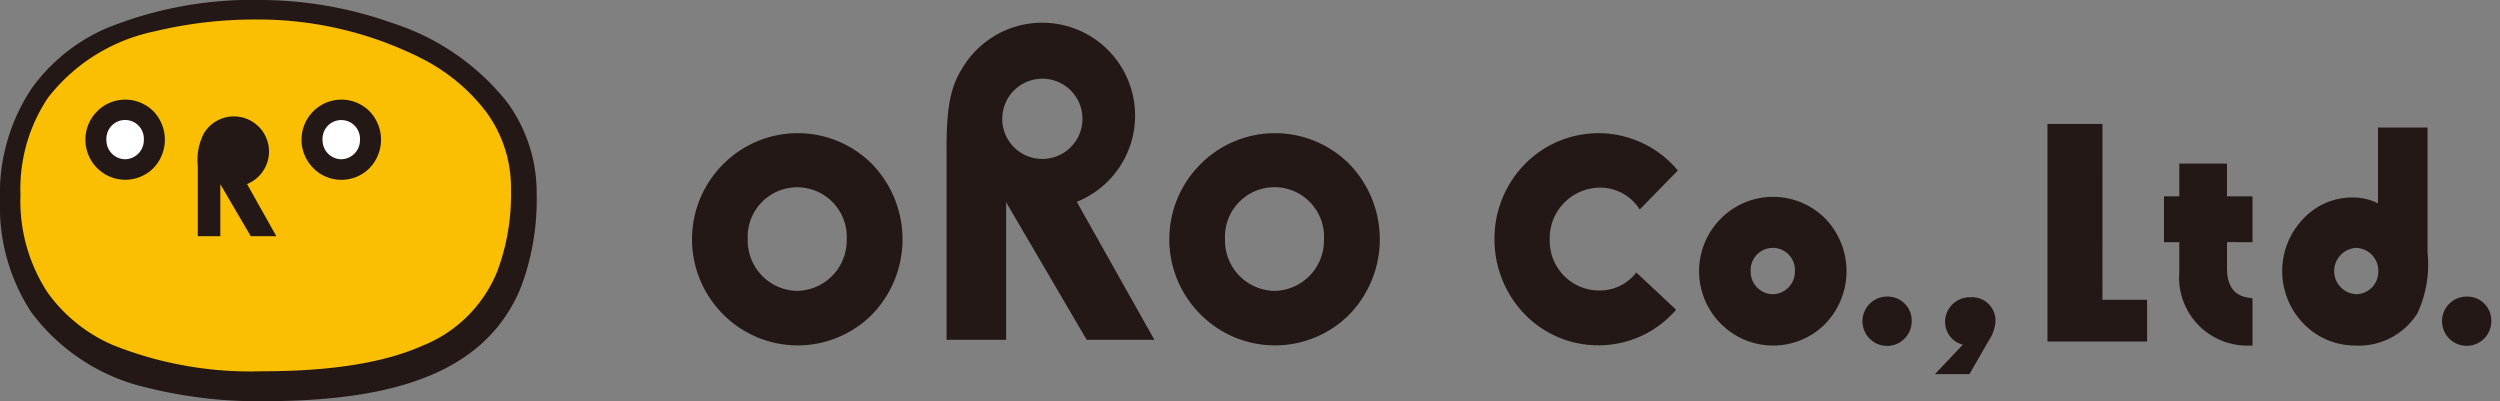
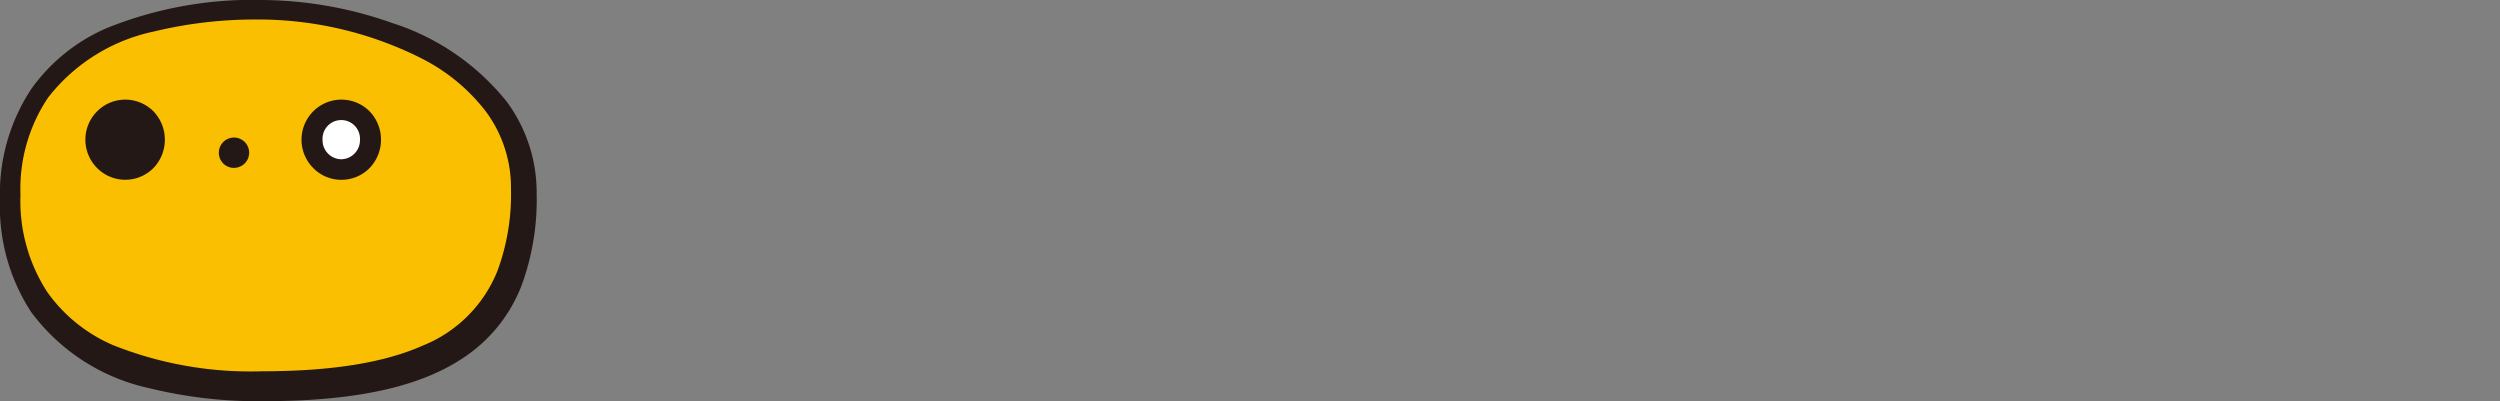
<svg xmlns="http://www.w3.org/2000/svg" width="268" height="43" fill="none">
  <rect width="100%" height="100%" fill="#808080" stroke="none" />
  <g clip-path="url(#clip0_154_144701)">
    <path d="M28.21 0c4.72.049 9.398.883 13.844 2.469a25.744 25.744 0 0 1 12.296 8.464 16.401 16.401 0 0 1 3.18 9.872 26.68 26.68 0 0 1-1.612 9.786 16.28 16.28 0 0 1-5.235 7.041c-4.786 3.696-12.02 5.36-22.31 5.375a49.01 49.01 0 0 1-12.43-1.406c-5.046-1.108-9.52-4.001-12.601-8.147A20.71 20.71 0 0 1-.002 21.45 20.371 20.371 0 0 1 3.417 9.446a19.387 19.387 0 0 1 8.04-6.44A41.778 41.778 0 0 1 28.21-.002" fill="#231815" />
    <path d="M27.933 2.094a46.069 46.069 0 0 0-11.4 1.276 19.463 19.463 0 0 0-11.376 7.09 17.558 17.558 0 0 0-2.962 10.43 17.899 17.899 0 0 0 2.9 10.459 16.777 16.777 0 0 0 6.987 5.633A39.747 39.747 0 0 0 28.099 39.8c7.445 0 13.095-.923 17.182-2.736a14.378 14.378 0 0 0 8.063-8.071 23.615 23.615 0 0 0 1.433-8.728 13.71 13.71 0 0 0-2.7-8.325 20.143 20.143 0 0 0-6.835-5.653A38.935 38.935 0 0 0 27.947 2.09" fill="#FABF00" />
    <path d="M10.417 11.929a4.26 4.26 0 0 1 6.027 0 4.386 4.386 0 0 1 0 6.091 4.255 4.255 0 0 1-6.027 0 4.302 4.302 0 0 1 0-6.091" fill="#231815" />
-     <path d="M13.404 17.073a2.046 2.046 0 0 0 2.015-2.084 2.009 2.009 0 1 0-4.011 0 2.038 2.038 0 0 0 1.996 2.084" fill="#fff" />
-     <path d="M21.203 17.768a6.147 6.147 0 0 1 .643-3.456 3.762 3.762 0 1 1 4.637 5.418l3.142 5.593h-2.743l-3.264-5.575v5.575h-2.415v-7.555Z" fill="#231815" />
    <path d="M25.042 17.995a1.625 1.625 0 1 0-1.582-1.632 1.612 1.612 0 0 0 1.582 1.633M33.587 11.929a4.259 4.259 0 0 1 6.027 0 4.384 4.384 0 0 1 0 6.091 4.218 4.218 0 0 1-3.022 1.255 4.177 4.177 0 0 1-3.005-1.255 4.3 4.3 0 0 1 0-6.091" fill="#231815" />
    <path d="M36.575 17.073a2.042 2.042 0 0 0 2.014-2.084 2.009 2.009 0 1 0-4.012 0 2.041 2.041 0 0 0 1.998 2.084Z" fill="#fff" />
-     <path d="M225.383 13.287h-5.895v23.322h10.682v-4.468h-4.789l.002-18.854ZM202.295 31.793a2.57 2.57 0 0 1 2.458 1.62c.129.324.191.672.181 1.021a2.638 2.638 0 0 1-5.227.513 2.643 2.643 0 0 1 1.122-2.71c.434-.29.944-.444 1.466-.444M208.51 34.506a2.653 2.653 0 0 1 1.676-2.458c.328-.129.678-.191 1.03-.183a2.518 2.518 0 0 1 2.704 2.478 3.91 3.91 0 0 1-.644 2.028l-2.15 3.734h-3.703l2.994-3.155a2.506 2.506 0 0 1-1.899-2.446M241.468 25.965v-4.918h-2.736v-3.508h-5.111v3.508h-1.642v4.918h1.642v3.198a7.285 7.285 0 0 0 1.972 5.603 7.296 7.296 0 0 0 5.485 2.28h.392v-5.075l-.335-.042c-1.613-.2-2.401-1.254-2.401-3.192v-2.78l2.734.008ZM264.428 31.793a2.573 2.573 0 0 1 2.641 2.641 2.637 2.637 0 0 1-3.154 2.587 2.639 2.639 0 0 1 .513-5.228ZM184.489 23.422a7.885 7.885 0 0 1 11.171 0 8.123 8.123 0 0 1 0 11.3 7.87 7.87 0 0 1-5.585 2.32 7.88 7.88 0 0 1-5.586-2.32 7.972 7.972 0 0 1 0-11.3m5.544 8.119a2.417 2.417 0 0 0 2.381-2.464 2.368 2.368 0 0 0-2.37-2.504 2.377 2.377 0 0 0-2.229 1.556c-.111.303-.16.626-.142.948a2.408 2.408 0 0 0 2.36 2.463M77.54 17.589a11.251 11.251 0 0 1 15.946 0 11.59 11.59 0 0 1 0 16.125 11.255 11.255 0 0 1-15.946 0 11.365 11.365 0 0 1 0-16.125m7.9 13.593a5.402 5.402 0 0 0 5.326-5.511 5.312 5.312 0 1 0-10.609 0 5.397 5.397 0 0 0 5.282 5.511M101.471 16.439c0-3.675.093-6.66 1.698-9.138a9.957 9.957 0 1 1 12.264 14.333l8.314 14.79h-7.255l-8.636-14.743v14.744h-6.382V16.439h-.003Zm10.15.596a4.3 4.3 0 1 0-4.179-4.318 4.284 4.284 0 0 0 4.179 4.318ZM128.706 17.589a11.25 11.25 0 0 1 15.946 0 11.591 11.591 0 0 1 0 16.125 11.253 11.253 0 0 1-15.946 0 11.372 11.372 0 0 1-3.355-8.063 11.361 11.361 0 0 1 3.355-8.062Zm7.899 13.593a5.4 5.4 0 0 0 5.325-5.511 5.318 5.318 0 0 0-1.446-3.944 5.302 5.302 0 0 0-3.858-1.66 5.311 5.311 0 0 0-5.304 5.604 5.387 5.387 0 0 0 1.498 3.85 5.404 5.404 0 0 0 3.784 1.661M171.369 37.016a10.939 10.939 0 0 1-7.899-3.308 11.509 11.509 0 0 1-3.261-8.084 11.391 11.391 0 0 1 3.261-8.035 11.053 11.053 0 0 1 12.797-2.159 11.048 11.048 0 0 1 3.6 2.847l-4.088 4.18a5.02 5.02 0 0 0-4.365-2.342 5.425 5.425 0 0 0-5.282 5.65 5.31 5.31 0 0 0 1.521 3.788 5.299 5.299 0 0 0 3.761 1.586 4.9 4.9 0 0 0 3.996-1.93l4.271 3.996a10.972 10.972 0 0 1-8.313 3.813M254.919 13.669v8.13a5.9 5.9 0 0 0-2.765-.629 7.169 7.169 0 0 0-5.215 2.254 8.086 8.086 0 0 0 0 11.268 7.67 7.67 0 0 0 5.505 2.35 7.431 7.431 0 0 0 6.696-3.445 12.385 12.385 0 0 0 1.094-6.502V13.67l-5.315-.001Zm-2.344 17.872a2.49 2.49 0 0 1-2.353-2.484 2.49 2.49 0 0 1 2.353-2.483 2.453 2.453 0 0 1 2.381 2.508 2.404 2.404 0 0 1-.68 1.724 2.41 2.41 0 0 1-1.701.735Z" fill="#231815" />
  </g>
  <defs>
    <clipPath id="clip0_154_144701">
      <path fill="#fff" d="M0 0h267.068v43H0z" />
    </clipPath>
  </defs>
</svg>